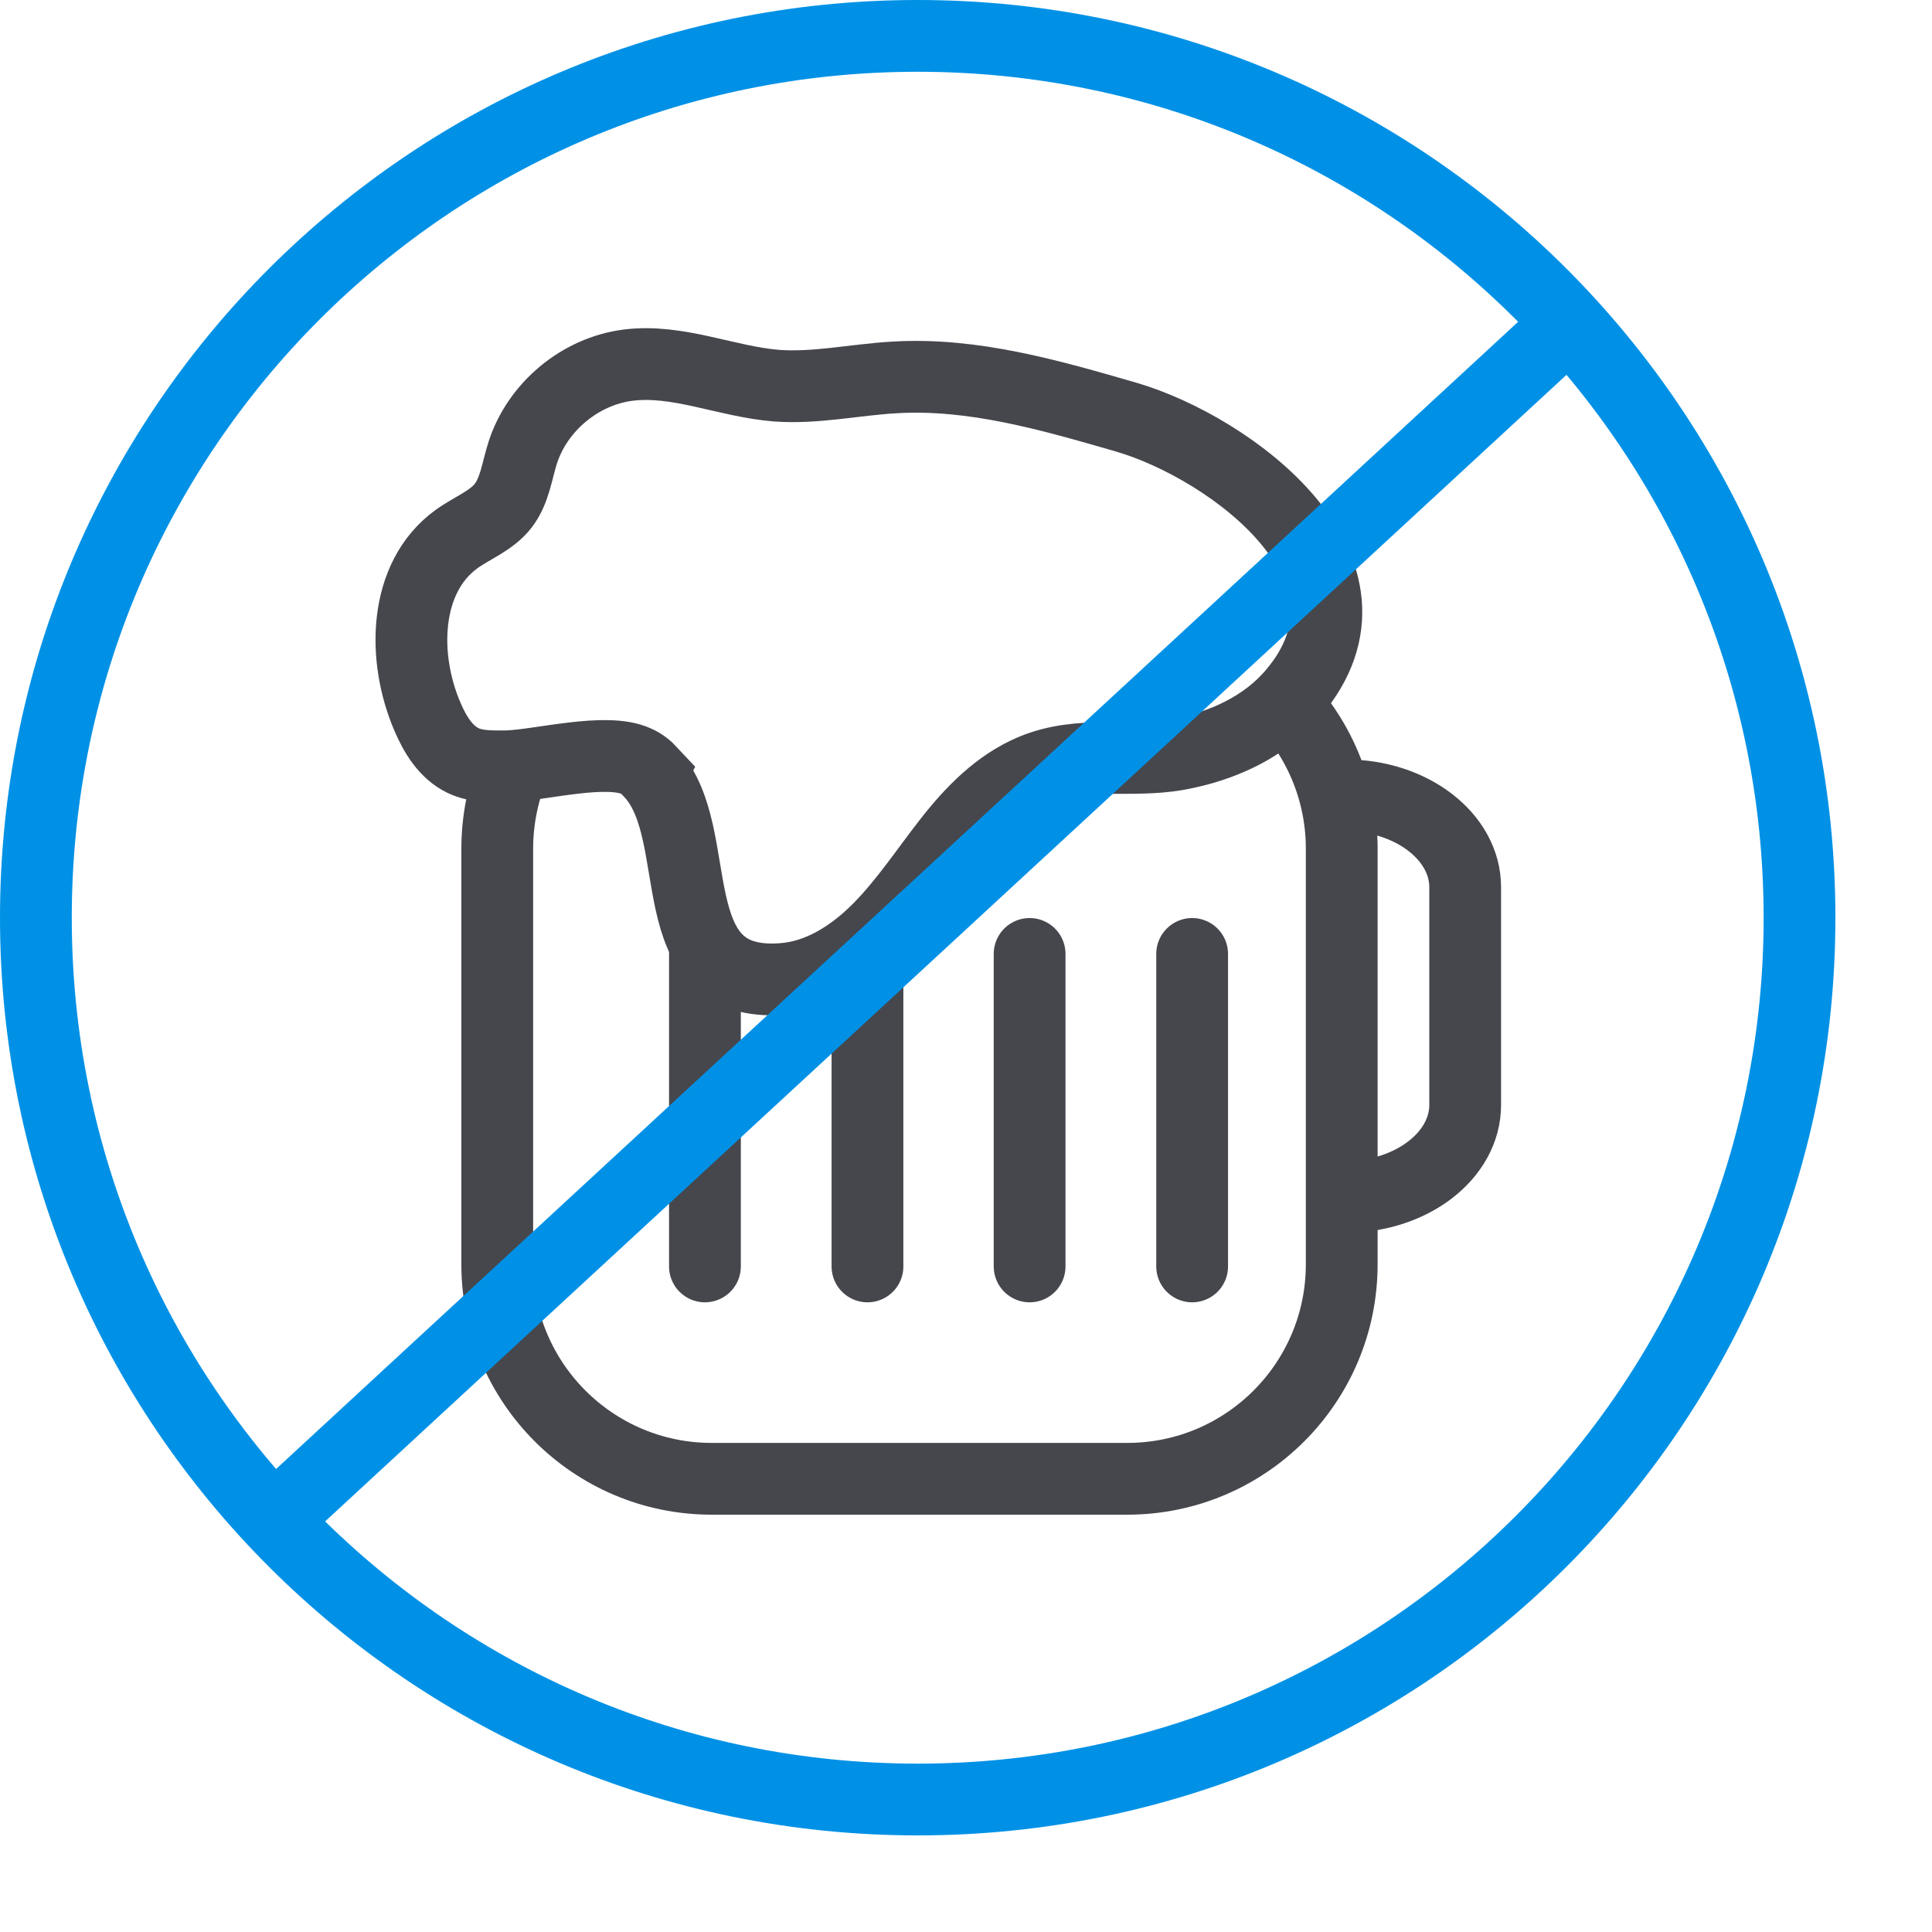
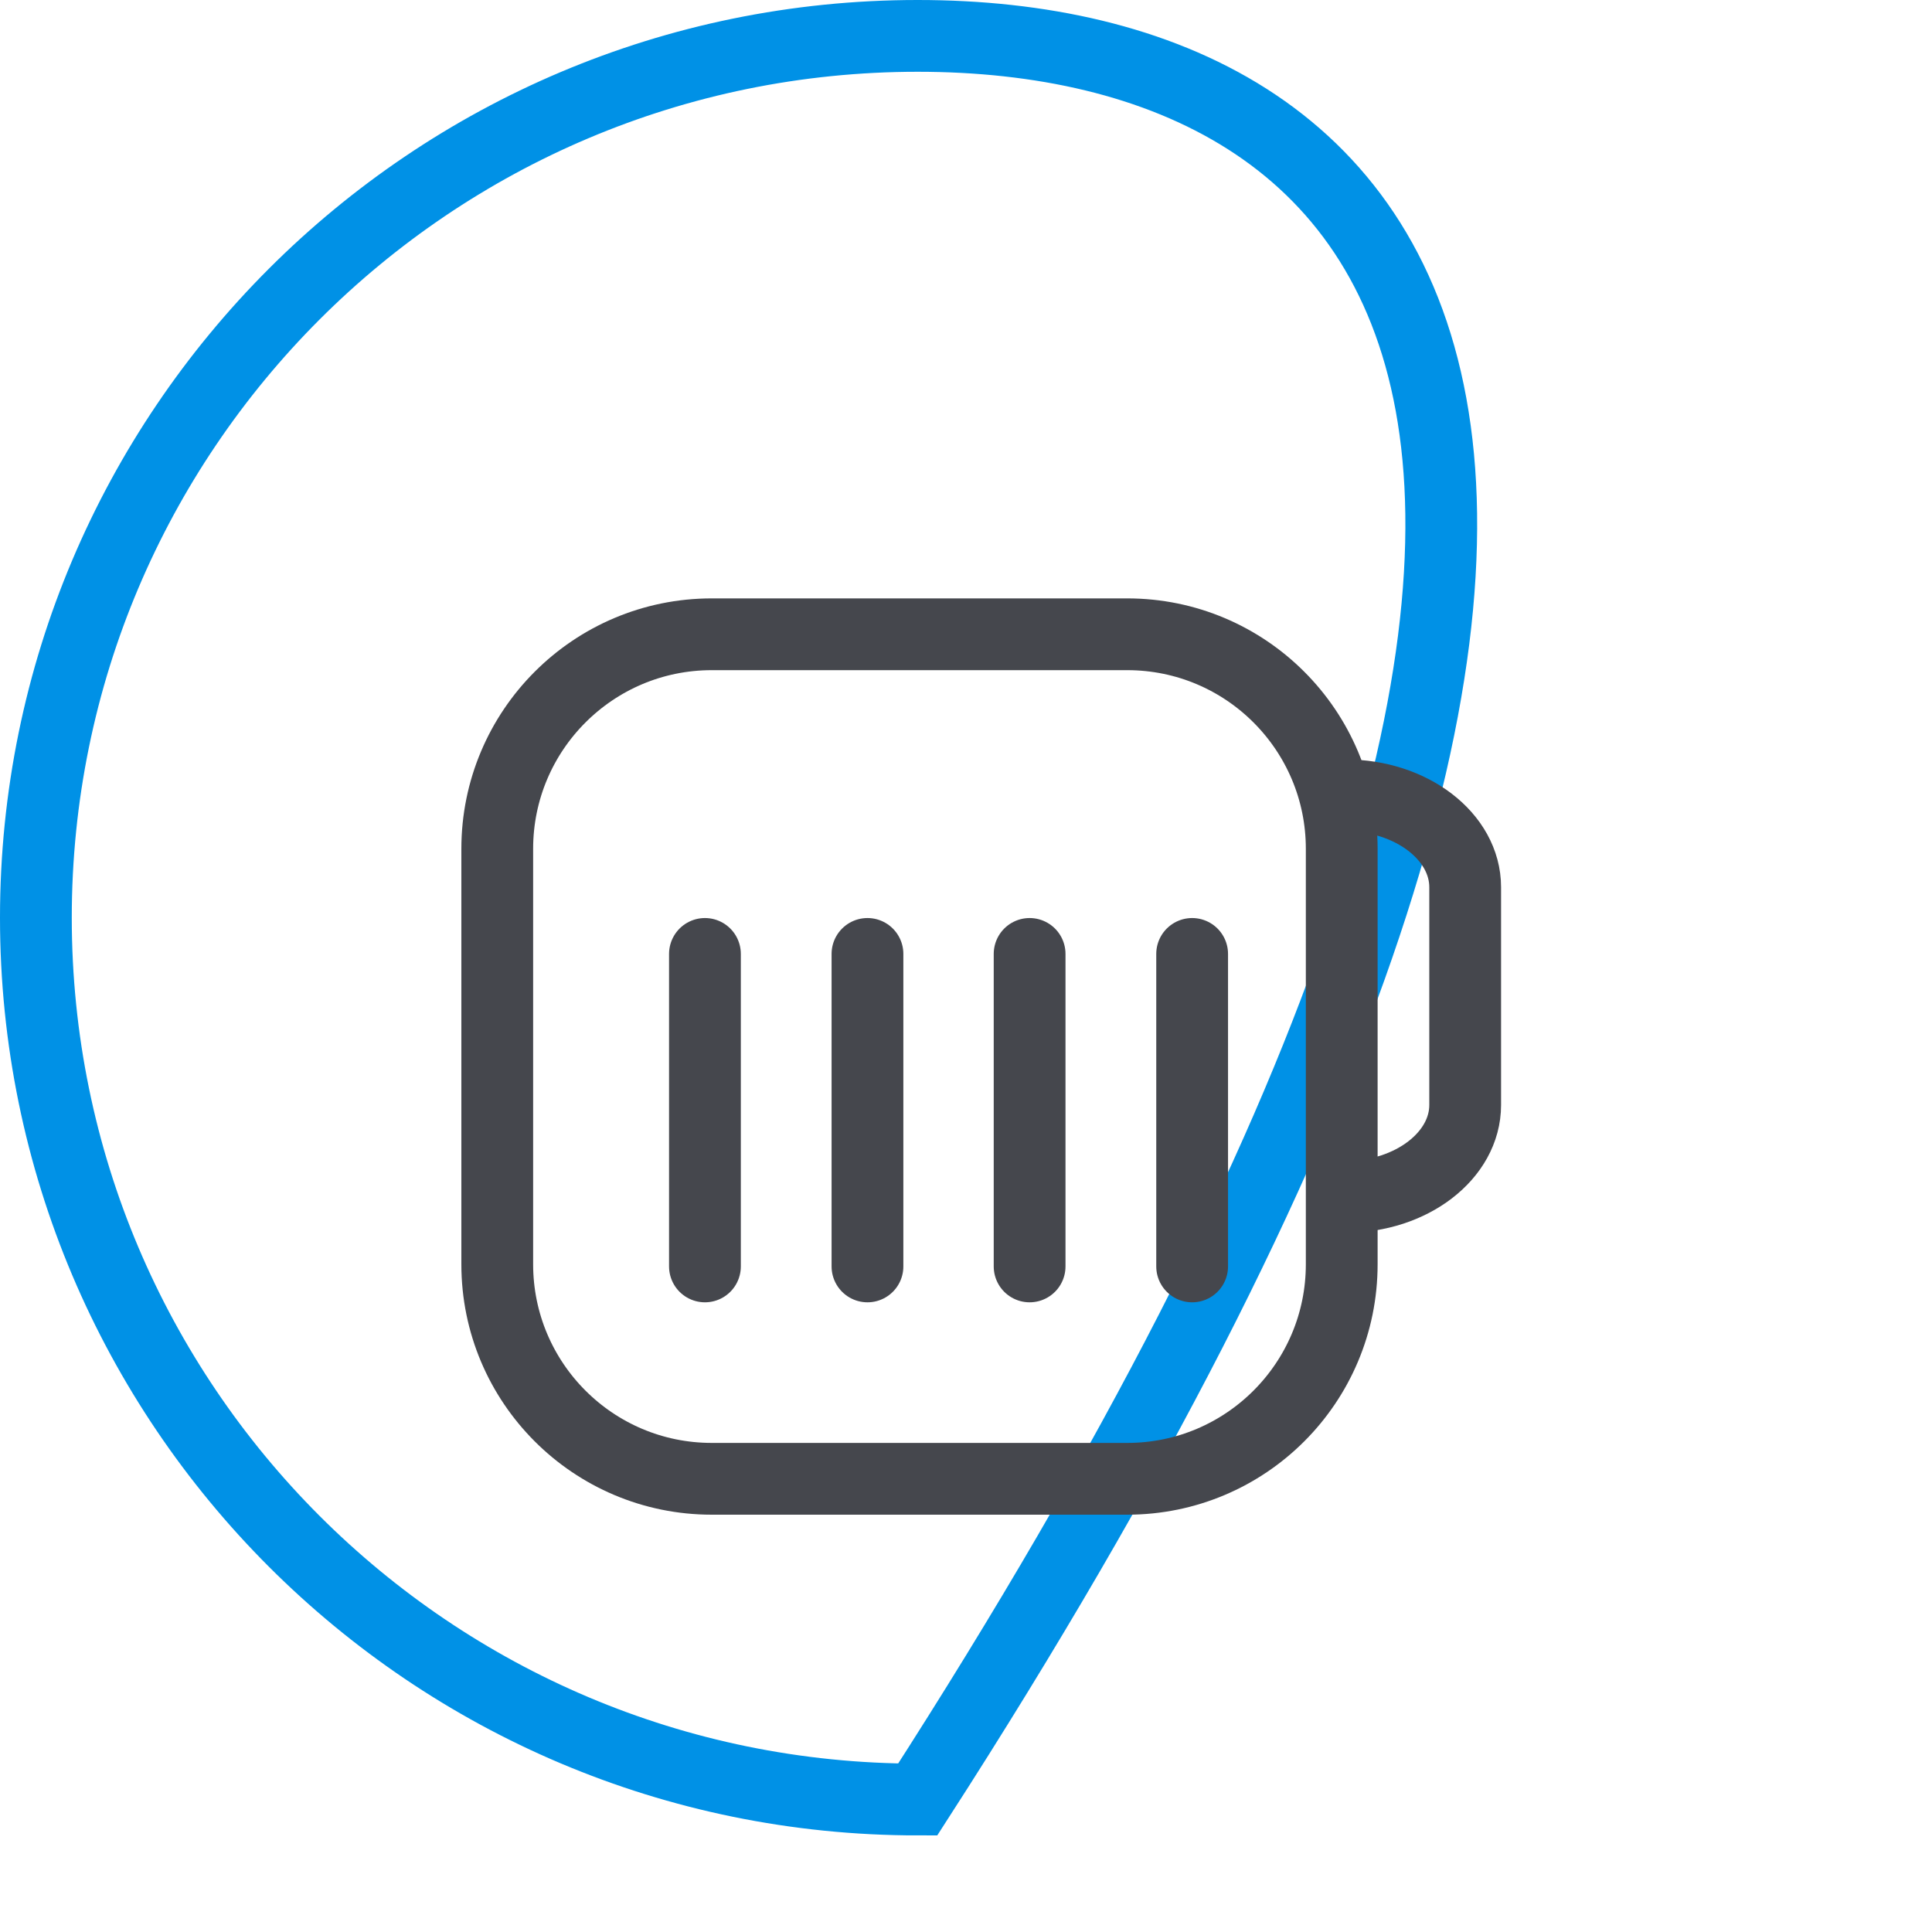
<svg xmlns="http://www.w3.org/2000/svg" width="40" height="40" viewBox="0 0 40 40" fill="none">
  <rect width="40" height="40" fill="white" />
  <g clip-path="url(#clip0_7051_43282)">
-     <path d="M19 37.257C29.083 37.257 37.257 29.083 37.257 19C37.257 8.917 29.083 0.743 19 0.743C8.917 0.743 0.743 8.917 0.743 19C0.743 29.083 8.917 37.257 19 37.257Z" stroke="#0091E6" stroke-width="1.486" stroke-miterlimit="10" />
+     <path d="M19 37.257C37.257 8.917 29.083 0.743 19 0.743C8.917 0.743 0.743 8.917 0.743 19C0.743 29.083 8.917 37.257 19 37.257Z" stroke="#0091E6" stroke-width="1.486" stroke-miterlimit="10" />
    <path d="M23.338 13.132H14.736C12.283 13.132 10.295 15.121 10.295 17.574V26.175C10.295 28.628 12.283 30.617 14.736 30.617H23.338C25.791 30.617 27.779 28.628 27.779 26.175V17.574C27.779 15.121 25.791 13.132 23.338 13.132Z" stroke="#45474D" stroke-width="1.486" stroke-miterlimit="10" />
    <path d="M27.861 16.467C29.221 16.467 30.335 17.321 30.335 18.369V22.877C30.335 23.925 29.221 24.779 27.861 24.779" stroke="#45474D" stroke-width="1.486" stroke-miterlimit="10" />
-     <path d="M13.489 15.992C13.399 15.895 13.295 15.813 13.177 15.762C12.553 15.472 11.193 15.843 10.495 15.866C10.191 15.866 9.871 15.88 9.589 15.747C9.232 15.576 9.01 15.212 8.854 14.848C8.319 13.615 8.356 11.959 9.448 11.164C9.775 10.926 10.176 10.785 10.421 10.466C10.659 10.154 10.703 9.745 10.822 9.374C11.127 8.423 12.01 7.688 12.998 7.561C14.031 7.428 15.041 7.903 16.081 7.985C16.898 8.044 17.707 7.859 18.524 7.814C20.151 7.717 21.756 8.185 23.323 8.638C25.477 9.27 28.938 11.803 26.777 14.35C26.175 15.063 25.284 15.457 24.385 15.62C23.382 15.799 22.365 15.531 21.384 15.94C20.671 16.237 20.114 16.809 19.639 17.418C19.163 18.027 18.74 18.673 18.198 19.223C17.655 19.773 16.965 20.218 16.192 20.27C13.592 20.456 14.655 17.284 13.481 16.007L13.489 15.992Z" fill="white" stroke="#45474D" stroke-width="1.486" stroke-miterlimit="10" />
    <path d="M24.682 19.75V26.22" stroke="#45474D" stroke-width="1.486" stroke-miterlimit="10" stroke-linecap="round" />
    <path d="M21.317 19.75V26.22" stroke="#45474D" stroke-width="1.486" stroke-miterlimit="10" stroke-linecap="round" />
    <path d="M17.96 19.75V26.22" stroke="#45474D" stroke-width="1.486" stroke-miterlimit="10" stroke-linecap="round" />
    <path d="M14.595 19.75V26.22" stroke="#45474D" stroke-width="1.486" stroke-miterlimit="10" stroke-linecap="round" />
-     <path d="M32.228 6.938L5.868 31.285" stroke="#0091E6" stroke-width="1.486" stroke-miterlimit="10" />
  </g>
  <defs>
    <clipPath id="clip0_7051_43282">
      <rect width="38" height="38" fill="white" />
    </clipPath>
  </defs>
</svg>